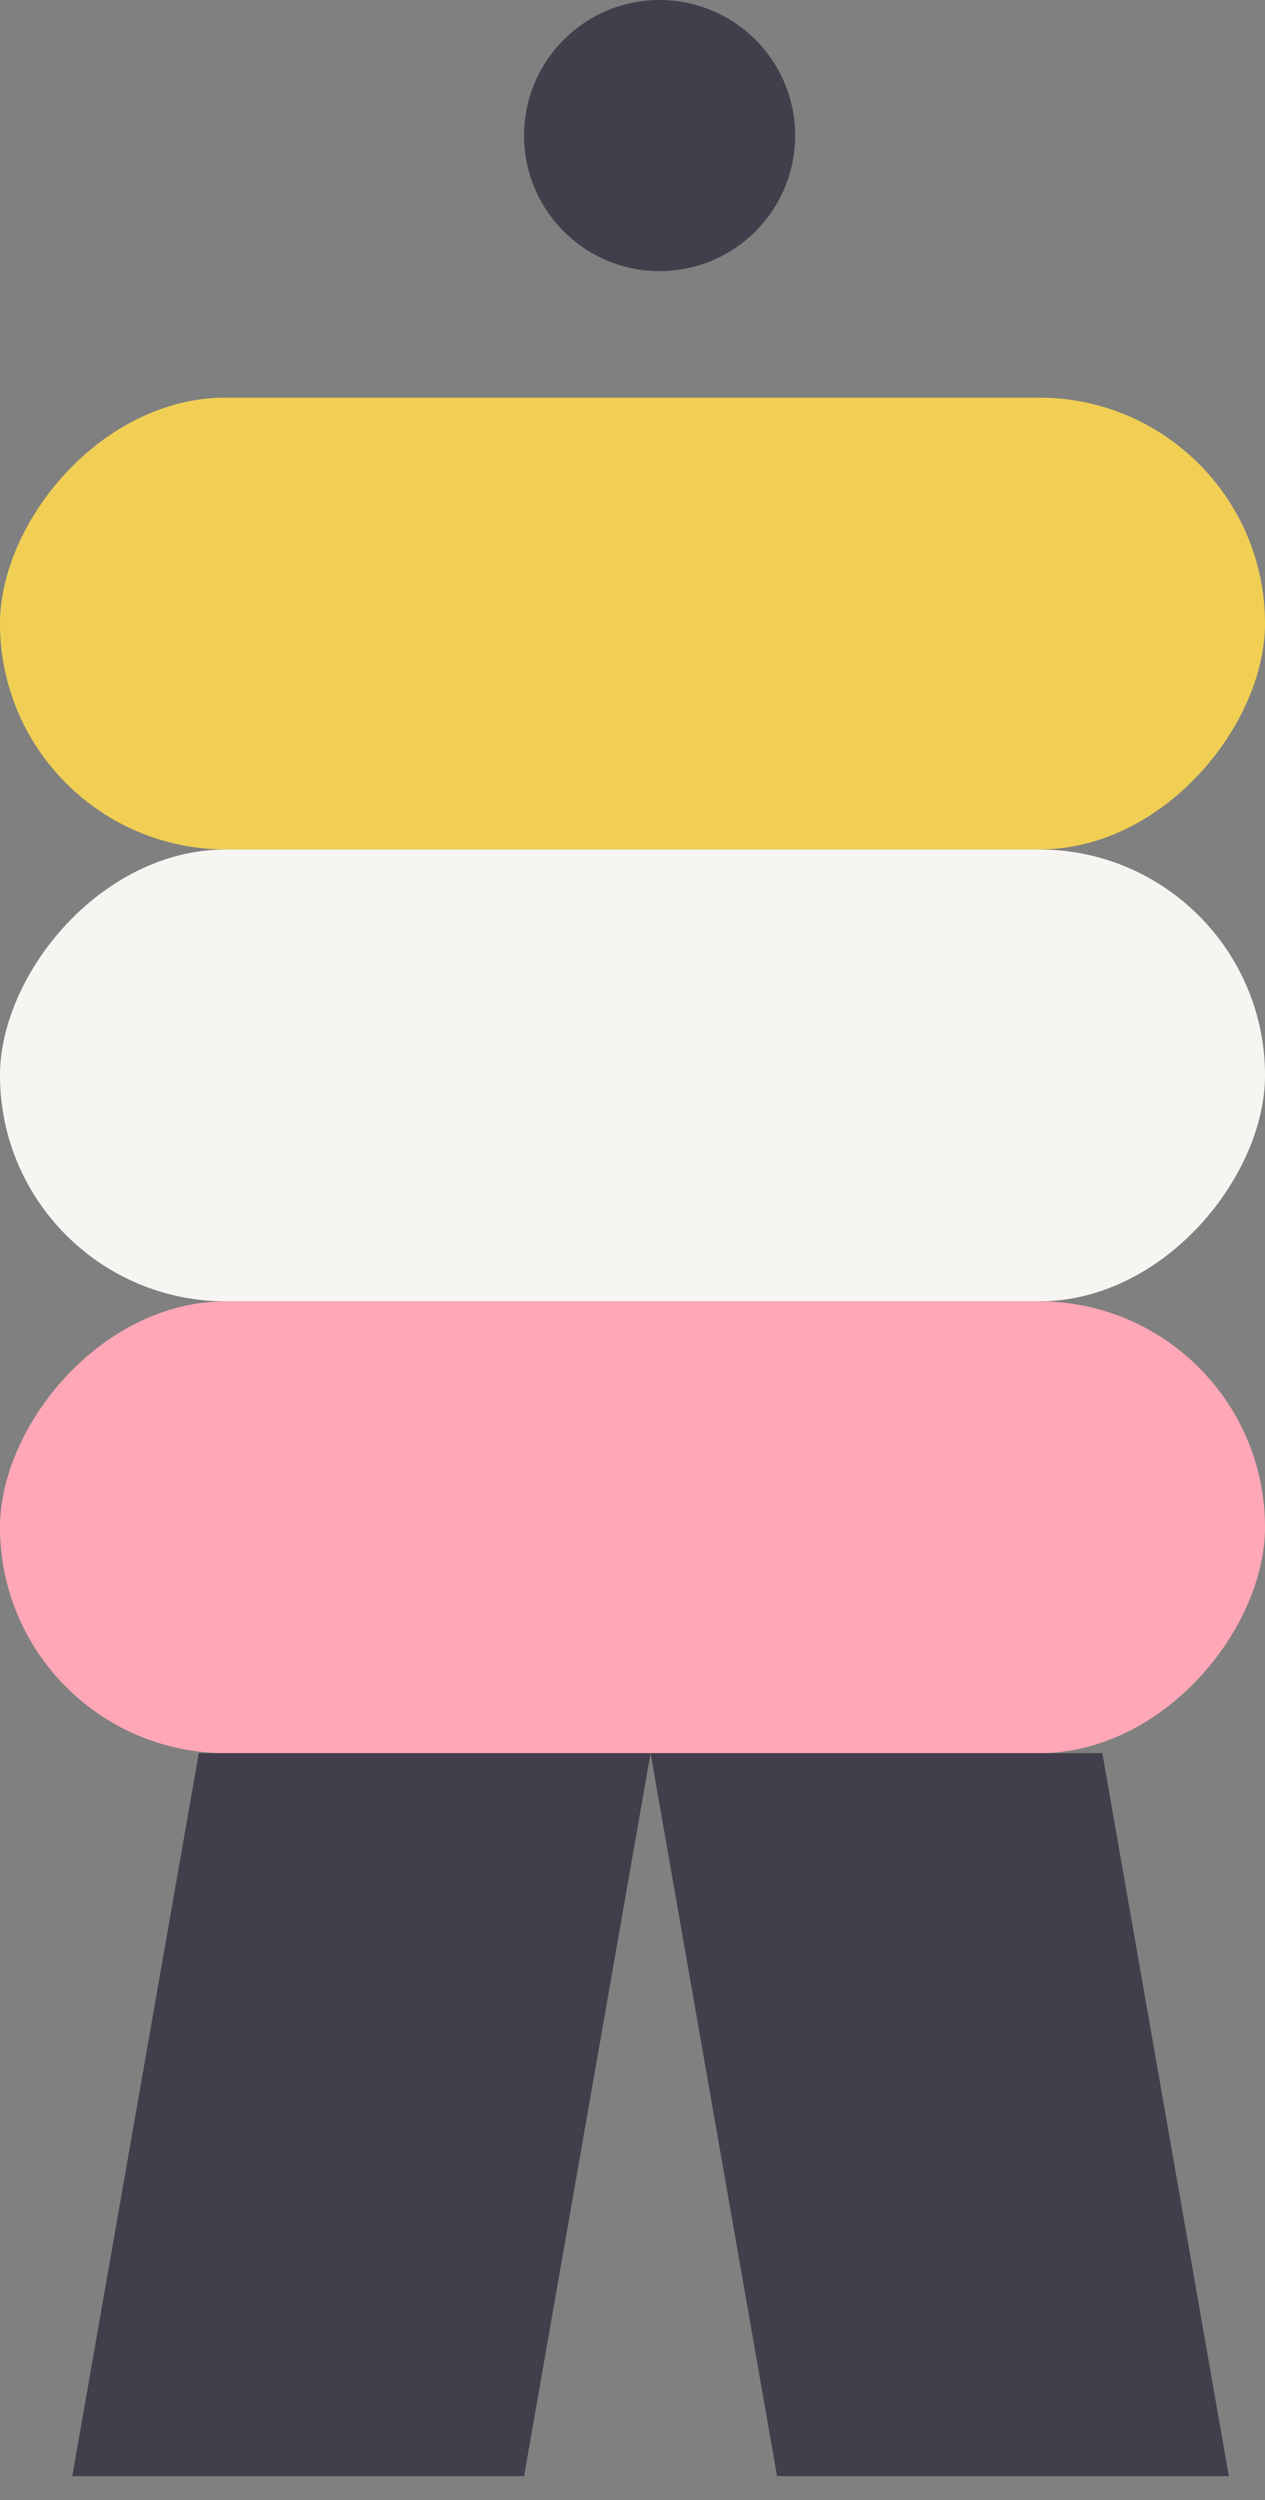
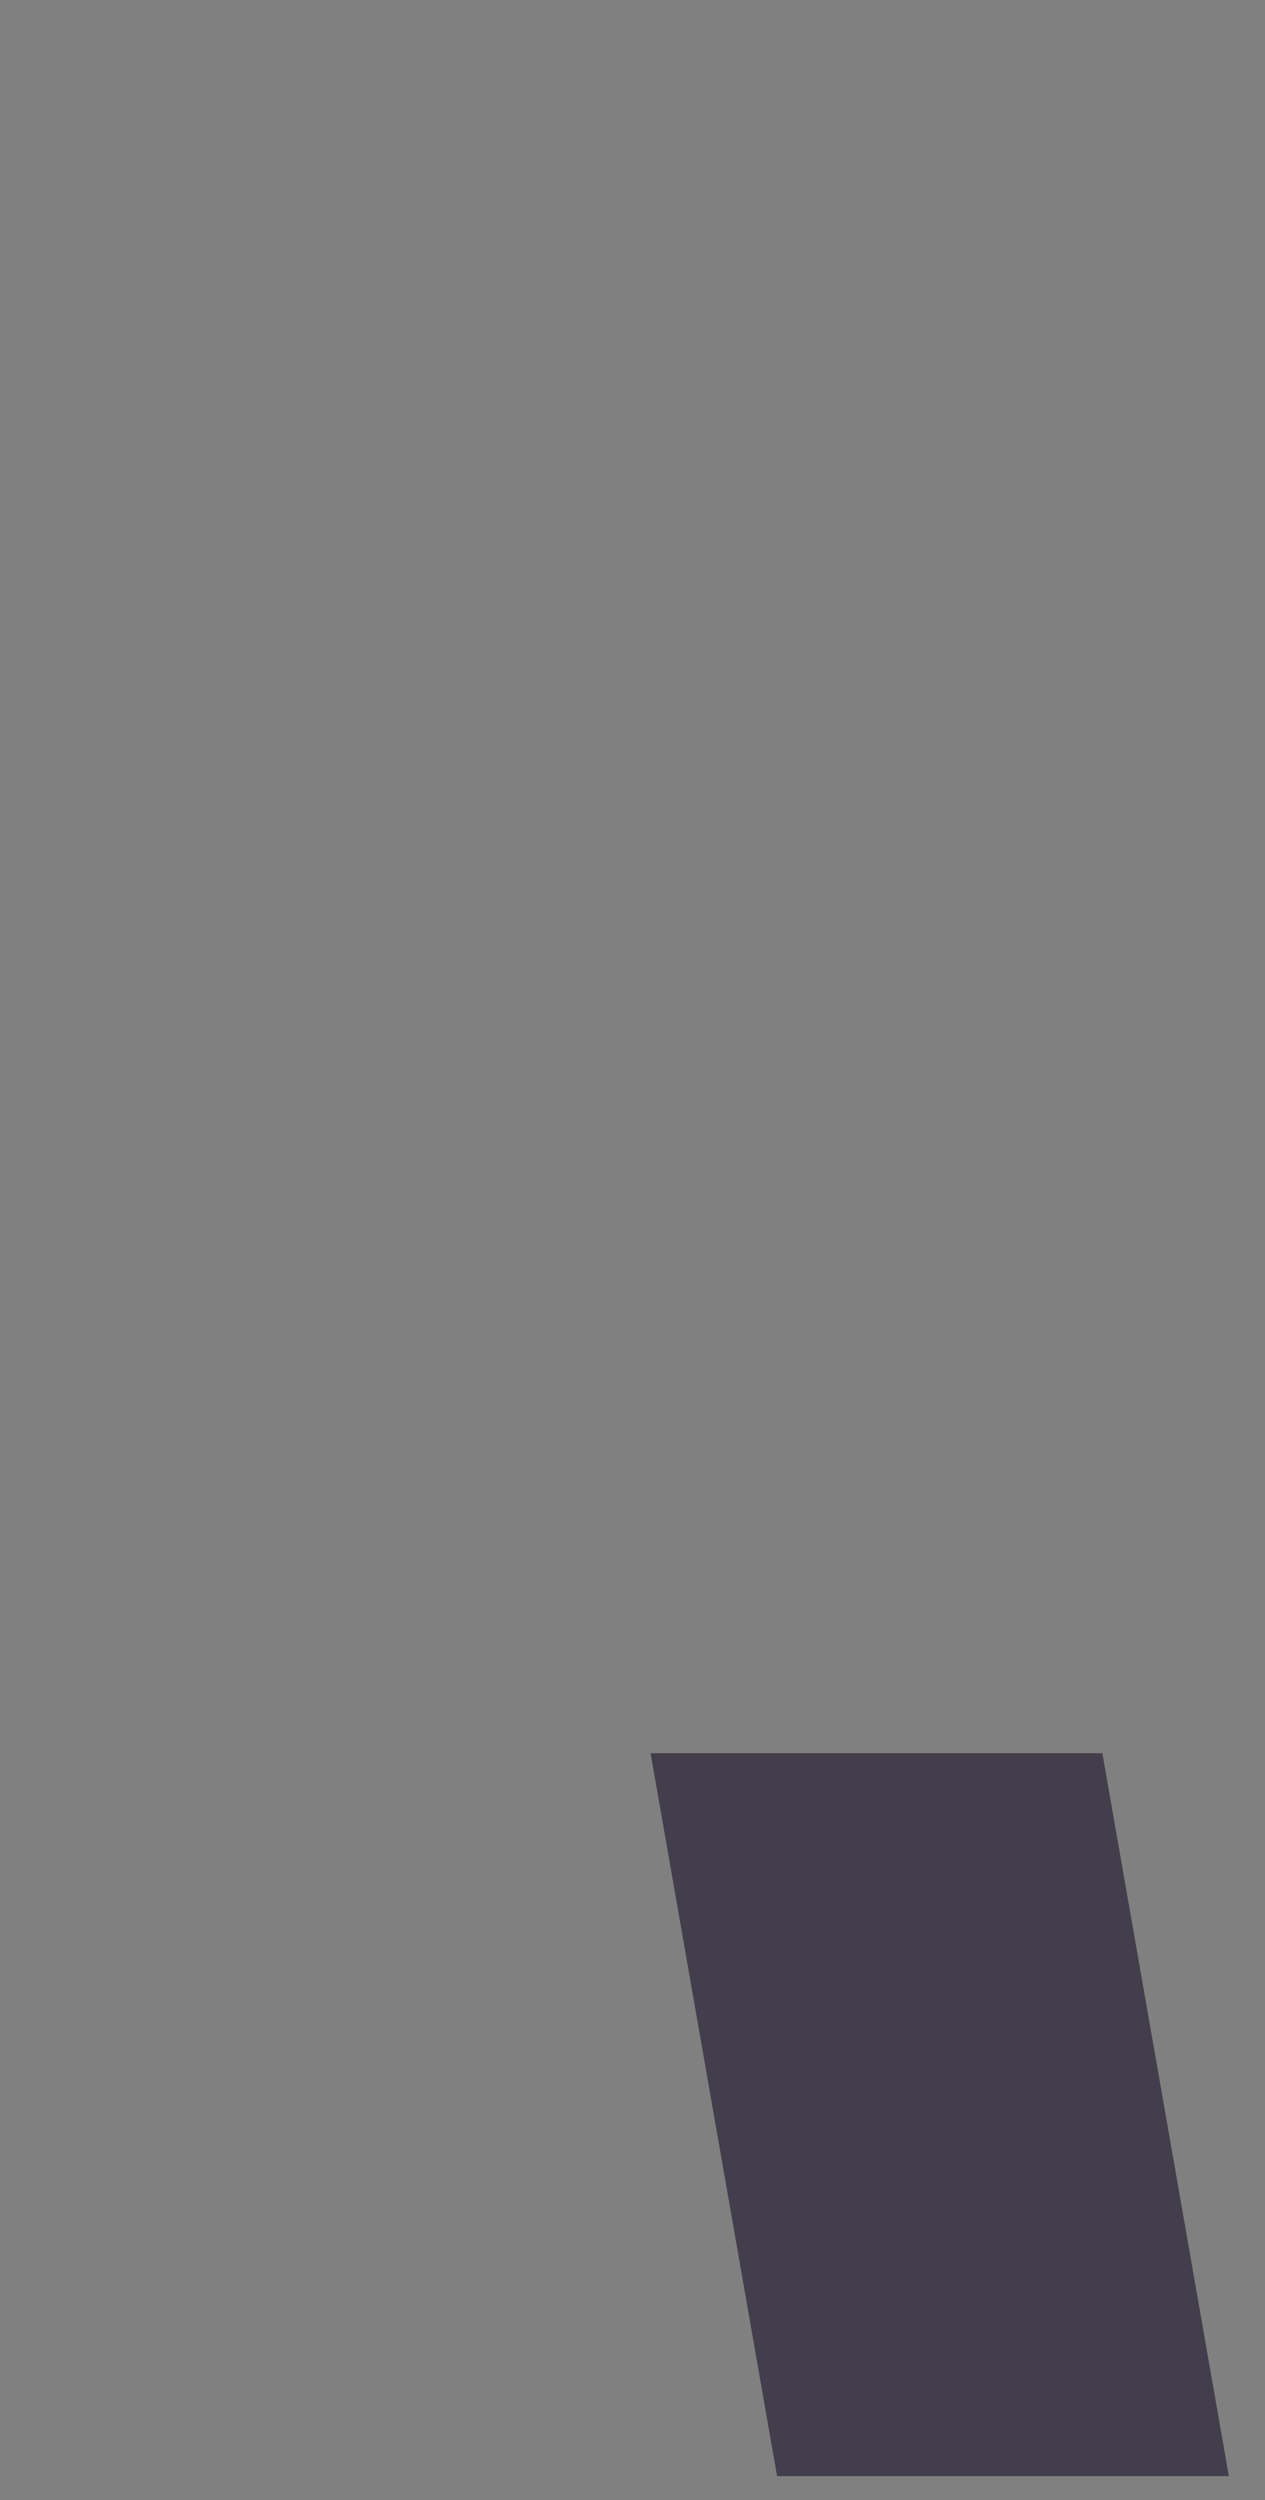
<svg xmlns="http://www.w3.org/2000/svg" width="42" height="83" viewBox="0 0 42 83" fill="none">
  <rect x="0" y="0" width="42" height="83" fill="#808080" stroke="none" />
-   <rect width="42" height="15" rx="7.5" transform="matrix(-1 0 0 1 42 13.2)" fill="#F0CF54" />
-   <rect width="42" height="15" rx="7.5" transform="matrix(-1 0 0 1 42 28.2)" fill="#F7F5F2" />
-   <rect width="42" height="15" rx="7.5" transform="matrix(-1 0 0 1 42 43.2)" fill="#FFA7B6" />
  <path d="M36.6 58.2H21.6L25.8 82.2H40.8L36.6 58.2Z" fill="#433E4B" />
-   <path d="M6.6 58.2H21.6L17.4 82.2H2.4L6.6 58.2Z" fill="#433E4B" />
-   <circle cx="4.5" cy="4.5" r="4.5" transform="matrix(-1 0 0 1 26.4 0)" fill="#433E4B" />
</svg>